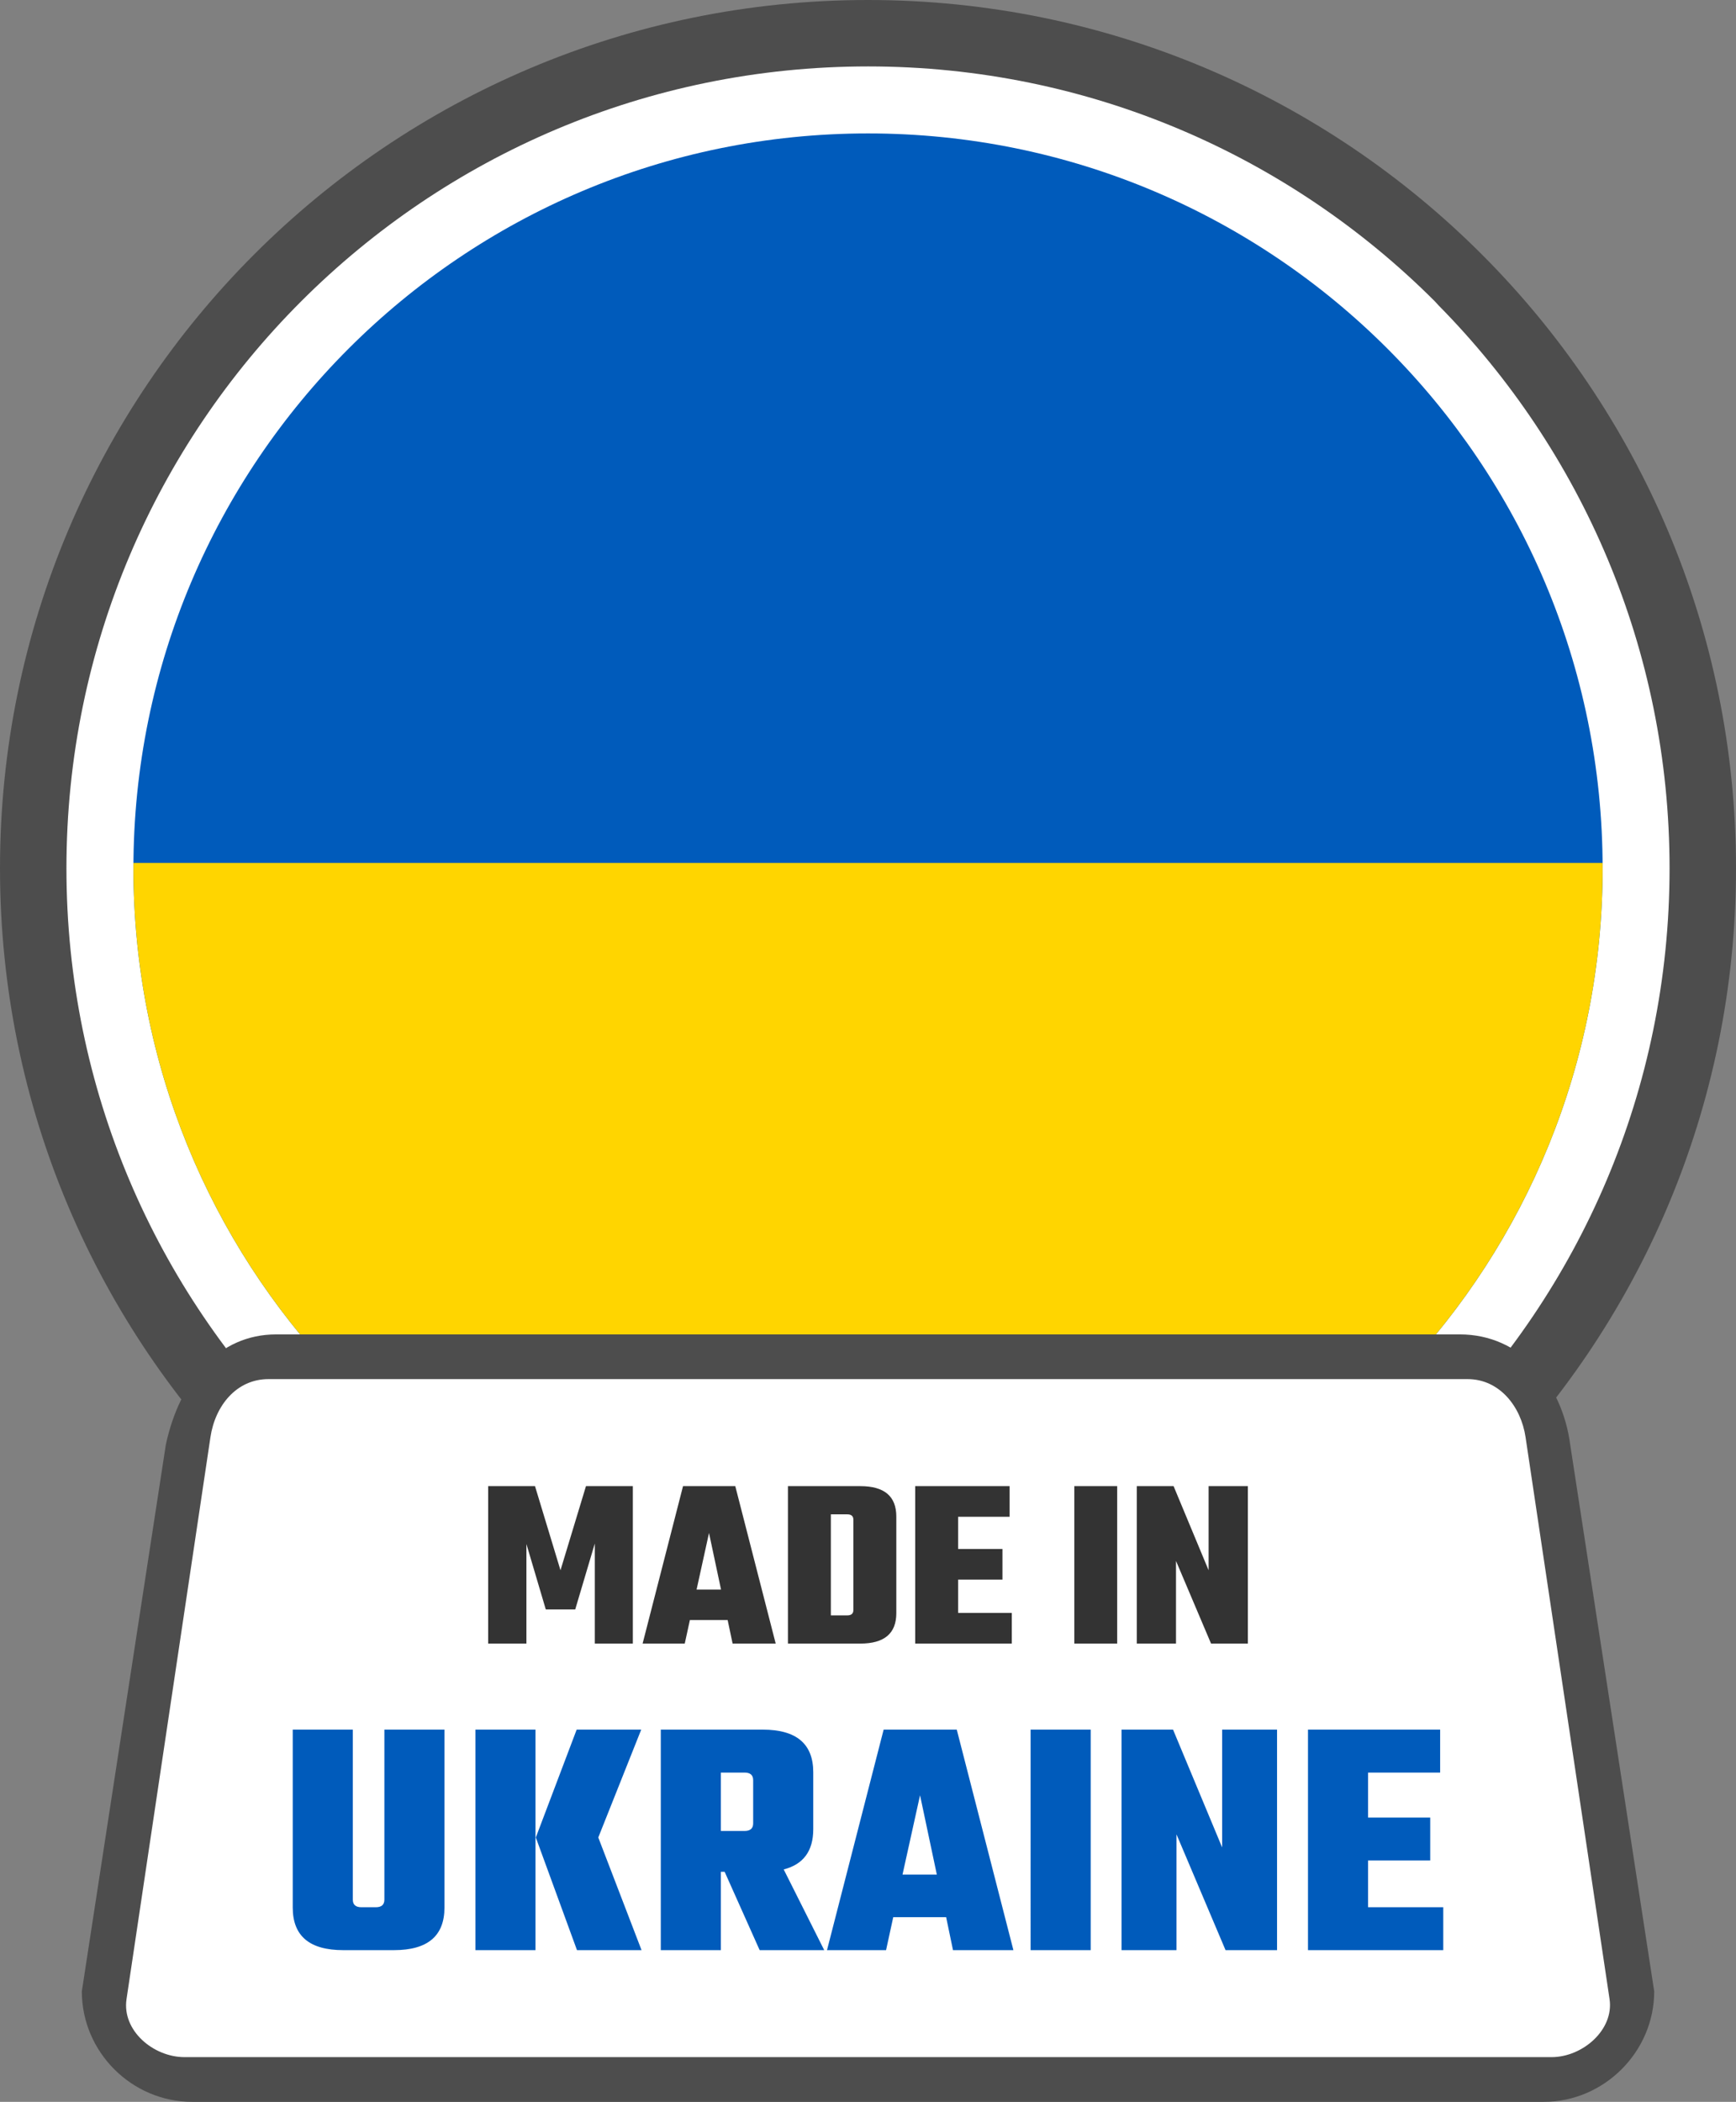
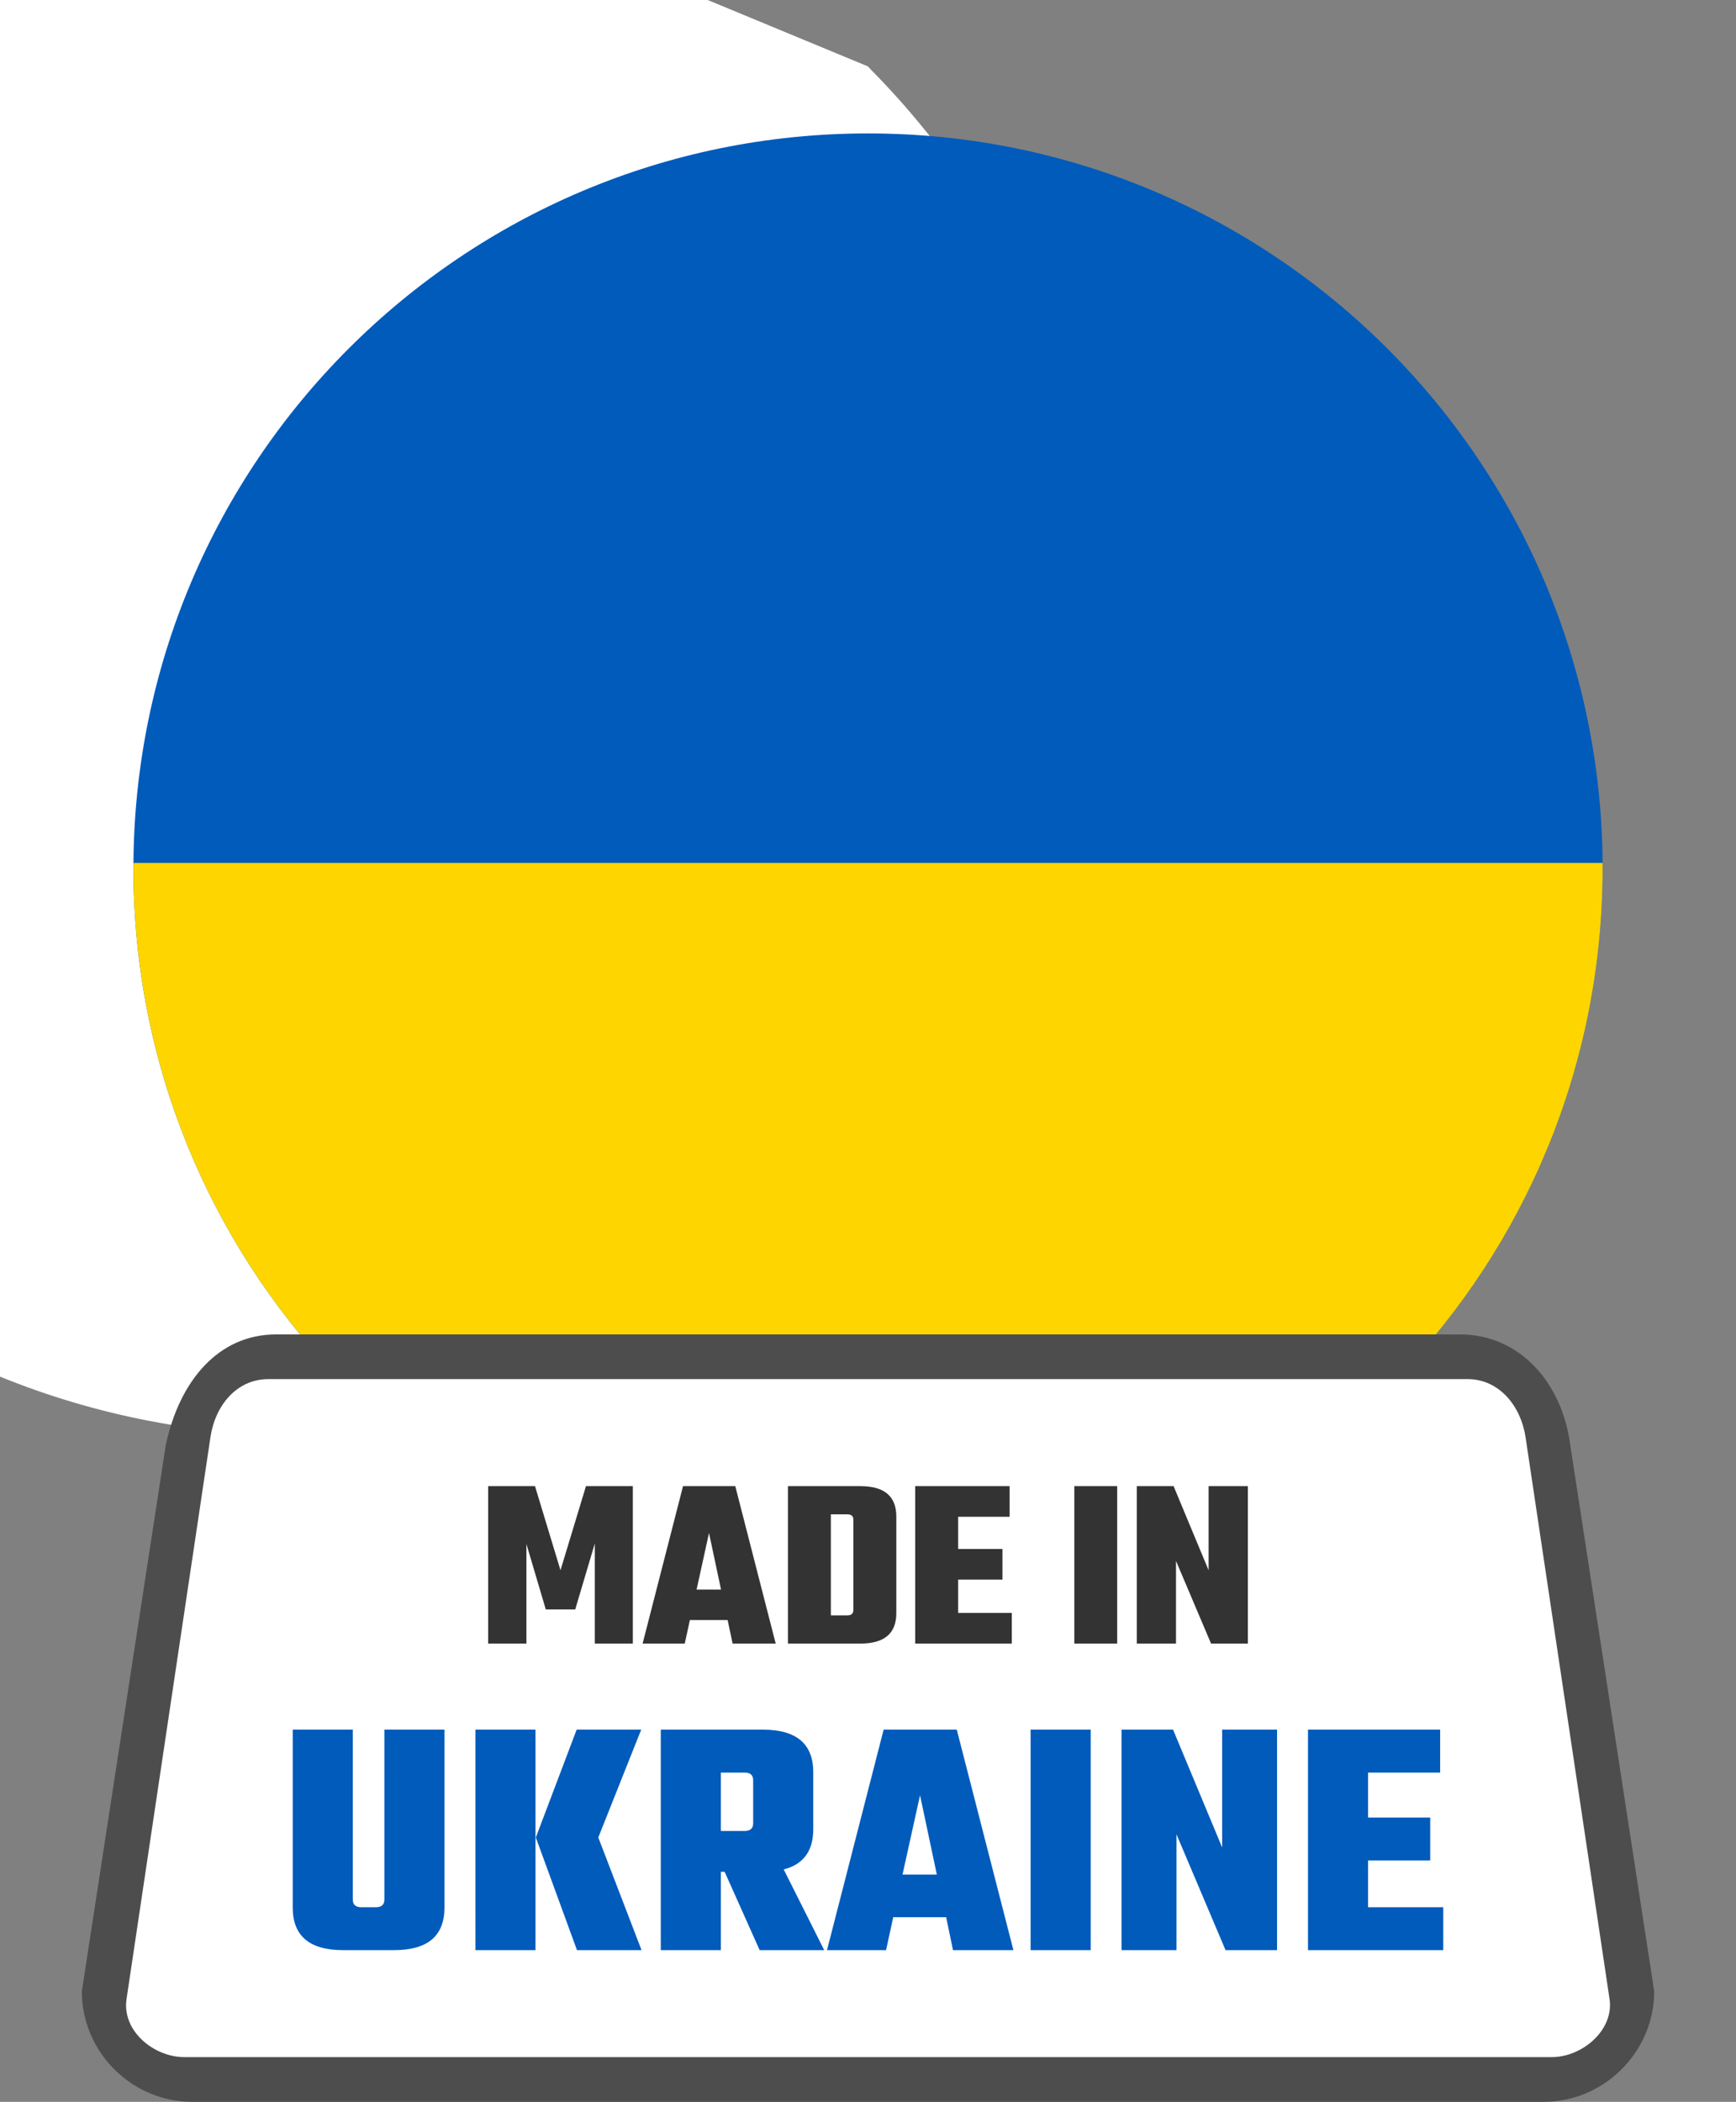
<svg xmlns="http://www.w3.org/2000/svg" shape-rendering="geometricPrecision" text-rendering="geometricPrecision" image-rendering="optimizeQuality" fill-rule="evenodd" clip-rule="evenodd" viewBox="0 0 423 511.96">
  <rect x="0" y="0" width="423" height="511.96" fill="#808080" stroke="none" />
-   <path fill="#4D4D4D" fill-rule="nonzero" d="M211.5 0c58.4 0 111.28 23.68 149.55 61.95C399.32 100.22 423 153.1 423 211.5c0 58.4-23.68 111.28-61.95 149.55C322.78 399.32 269.9 423 211.5 423c-58.39 0-111.28-23.68-149.55-61.95C23.68 322.78 0 269.89 0 211.5c0-58.4 23.68-111.28 61.95-149.55C100.22 23.68 153.1 0 211.5 0z" />
-   <path fill="#fff" fill-rule="nonzero" d="M211.5 16.18c53.92 0 102.77 21.87 138.11 57.21l.9.98c34.79 35.26 56.3 83.7 56.3 137.13 0 53.93-21.87 102.77-57.21 138.1l-.98.91c-35.29 34.81-83.74 56.31-137.12 56.31-53.86 0-102.7-21.89-138.05-57.25-35.38-35.3-57.26-84.14-57.26-138.07 0-53.94 21.86-102.78 57.2-138.11 35.34-35.34 84.18-57.21 138.11-57.21z" />
+   <path fill="#fff" fill-rule="nonzero" d="M211.5 16.18l.9.98c34.79 35.26 56.3 83.7 56.3 137.13 0 53.93-21.87 102.77-57.21 138.1l-.98.91c-35.29 34.81-83.74 56.31-137.12 56.31-53.86 0-102.7-21.89-138.05-57.25-35.38-35.3-57.26-84.14-57.26-138.07 0-53.94 21.86-102.78 57.2-138.11 35.34-35.34 84.18-57.21 138.11-57.21z" />
  <path fill="#005BBB" fill-rule="nonzero" d="M221.75 390.19h-20.49c-94.1-5.31-168.75-83.28-168.75-178.69 0-98.86 80.13-179 178.99-179 98.86 0 179 80.14 179 179 0 95.41-74.66 173.38-168.75 178.69z" />
  <path fill="#FFD500" fill-rule="nonzero" d="M32.52 210.19h357.96l.02 1.31c0 95.99-75.56 174.31-170.44 178.78h-17.11c-94.89-4.47-170.44-82.79-170.44-178.78l.01-1.31z" />
  <path fill="#4D4D4D" fill-rule="nonzero" d="M67.3 325.03h288.4c14.71 0 24.95 11.89 26.91 26.91l20.46 133.11c0 14.71-12.2 26.91-26.91 26.91H46.84c-14.76 0-26.9-12.15-26.9-26.91L40.4 351.94c3.36-15.67 12.86-26.91 26.9-26.91z" />
  <path fill="#fff" d="M65.41 335.92H357.6c7.77 0 13.01 6.66 14.12 14.13l20.47 136.89c1.11 7.48-6.57 14.13-14.13 14.13H44.95c-7.55 0-15.27-6.44-14.12-14.13l20.45-136.89c1.15-7.69 6.36-14.13 14.13-14.13z" />
  <path fill="#333" fill-rule="nonzero" d="M128.27 400.34h-9.32v-38.35h11.41l6.21 20.49 6.21-20.49h11.42v38.35h-9.27v-24.37l-4.77 16.06h-7.17l-4.72-15.94v24.25zm50.24 0-1.21-5.73h-9.2l-1.25 5.73h-10.27l9.85-38.35h12.73l9.85 38.35h-10.5zm-8.78-13.15h5.96l-2.93-13.79-3.03 13.79zm22.26-25.2h17.63c5.86 0 8.78 2.46 8.78 7.41v23.54c0 4.93-2.92 7.4-8.78 7.4h-17.63v-38.35zm15.95 30.16v-21.98c0-.87-.49-1.31-1.49-1.31h-4v24.61h4c1 0 1.49-.44 1.49-1.32zm25.52.72h13.08v7.47H223v-38.35h23v7.46h-12.54v7.84h10.8v7.46h-10.8v8.12zm28.31-30.88h10.45v38.35h-10.45v-38.35zm32.72 0h9.57v38.35h-8.97l-8.54-20.13v20.13H277v-38.35h8.96l8.53 20.49v-20.49z" />
  <path fill="#005BBB" fill-rule="nonzero" d="M93.66 421.3h14.64v43.33c0 6.93-4.1 10.38-12.3 10.38H83.62c-8.2 0-12.29-3.45-12.29-10.38V421.3h14.64v41.41c0 1.23.69 1.85 2.09 1.85h3.51c1.4 0 2.09-.62 2.09-1.85V421.3zm52.12 26.27 10.54 27.44h-15.73l-10.03-27.44 9.95-26.27h15.73l-10.46 26.27zm-29.94 27.44V421.3h14.64v53.71h-14.64zm59.81-19.08v19.08h-14.64V421.3h24.85c8.19 0 12.3 3.46 12.3 10.38v13.88c0 5.3-2.41 8.57-7.2 9.79l9.87 19.66H185.1l-8.53-19.08h-.92zm5.77-24.17h-5.77v14.22h5.77c1.39 0 2.1-.62 2.1-1.83V433.6c0-1.23-.71-1.84-2.1-1.84zm50.79 43.25-1.67-8.03h-12.89l-1.75 8.03h-14.39l13.8-53.71h17.82l13.8 53.71h-14.72zm-12.3-18.41h8.36l-4.09-19.32-4.27 19.32zm31.21-35.3h14.64v53.71h-14.64V421.3zm46.67 0h13.38v53.71h-12.55l-11.95-28.2v28.2h-13.39V421.3h12.55l11.96 28.69V421.3zm35.56 43.26h18.32v10.45h-32.96V421.3h32.2v10.46h-17.56v10.96h15.14v10.45h-15.14v11.39z" />
</svg>